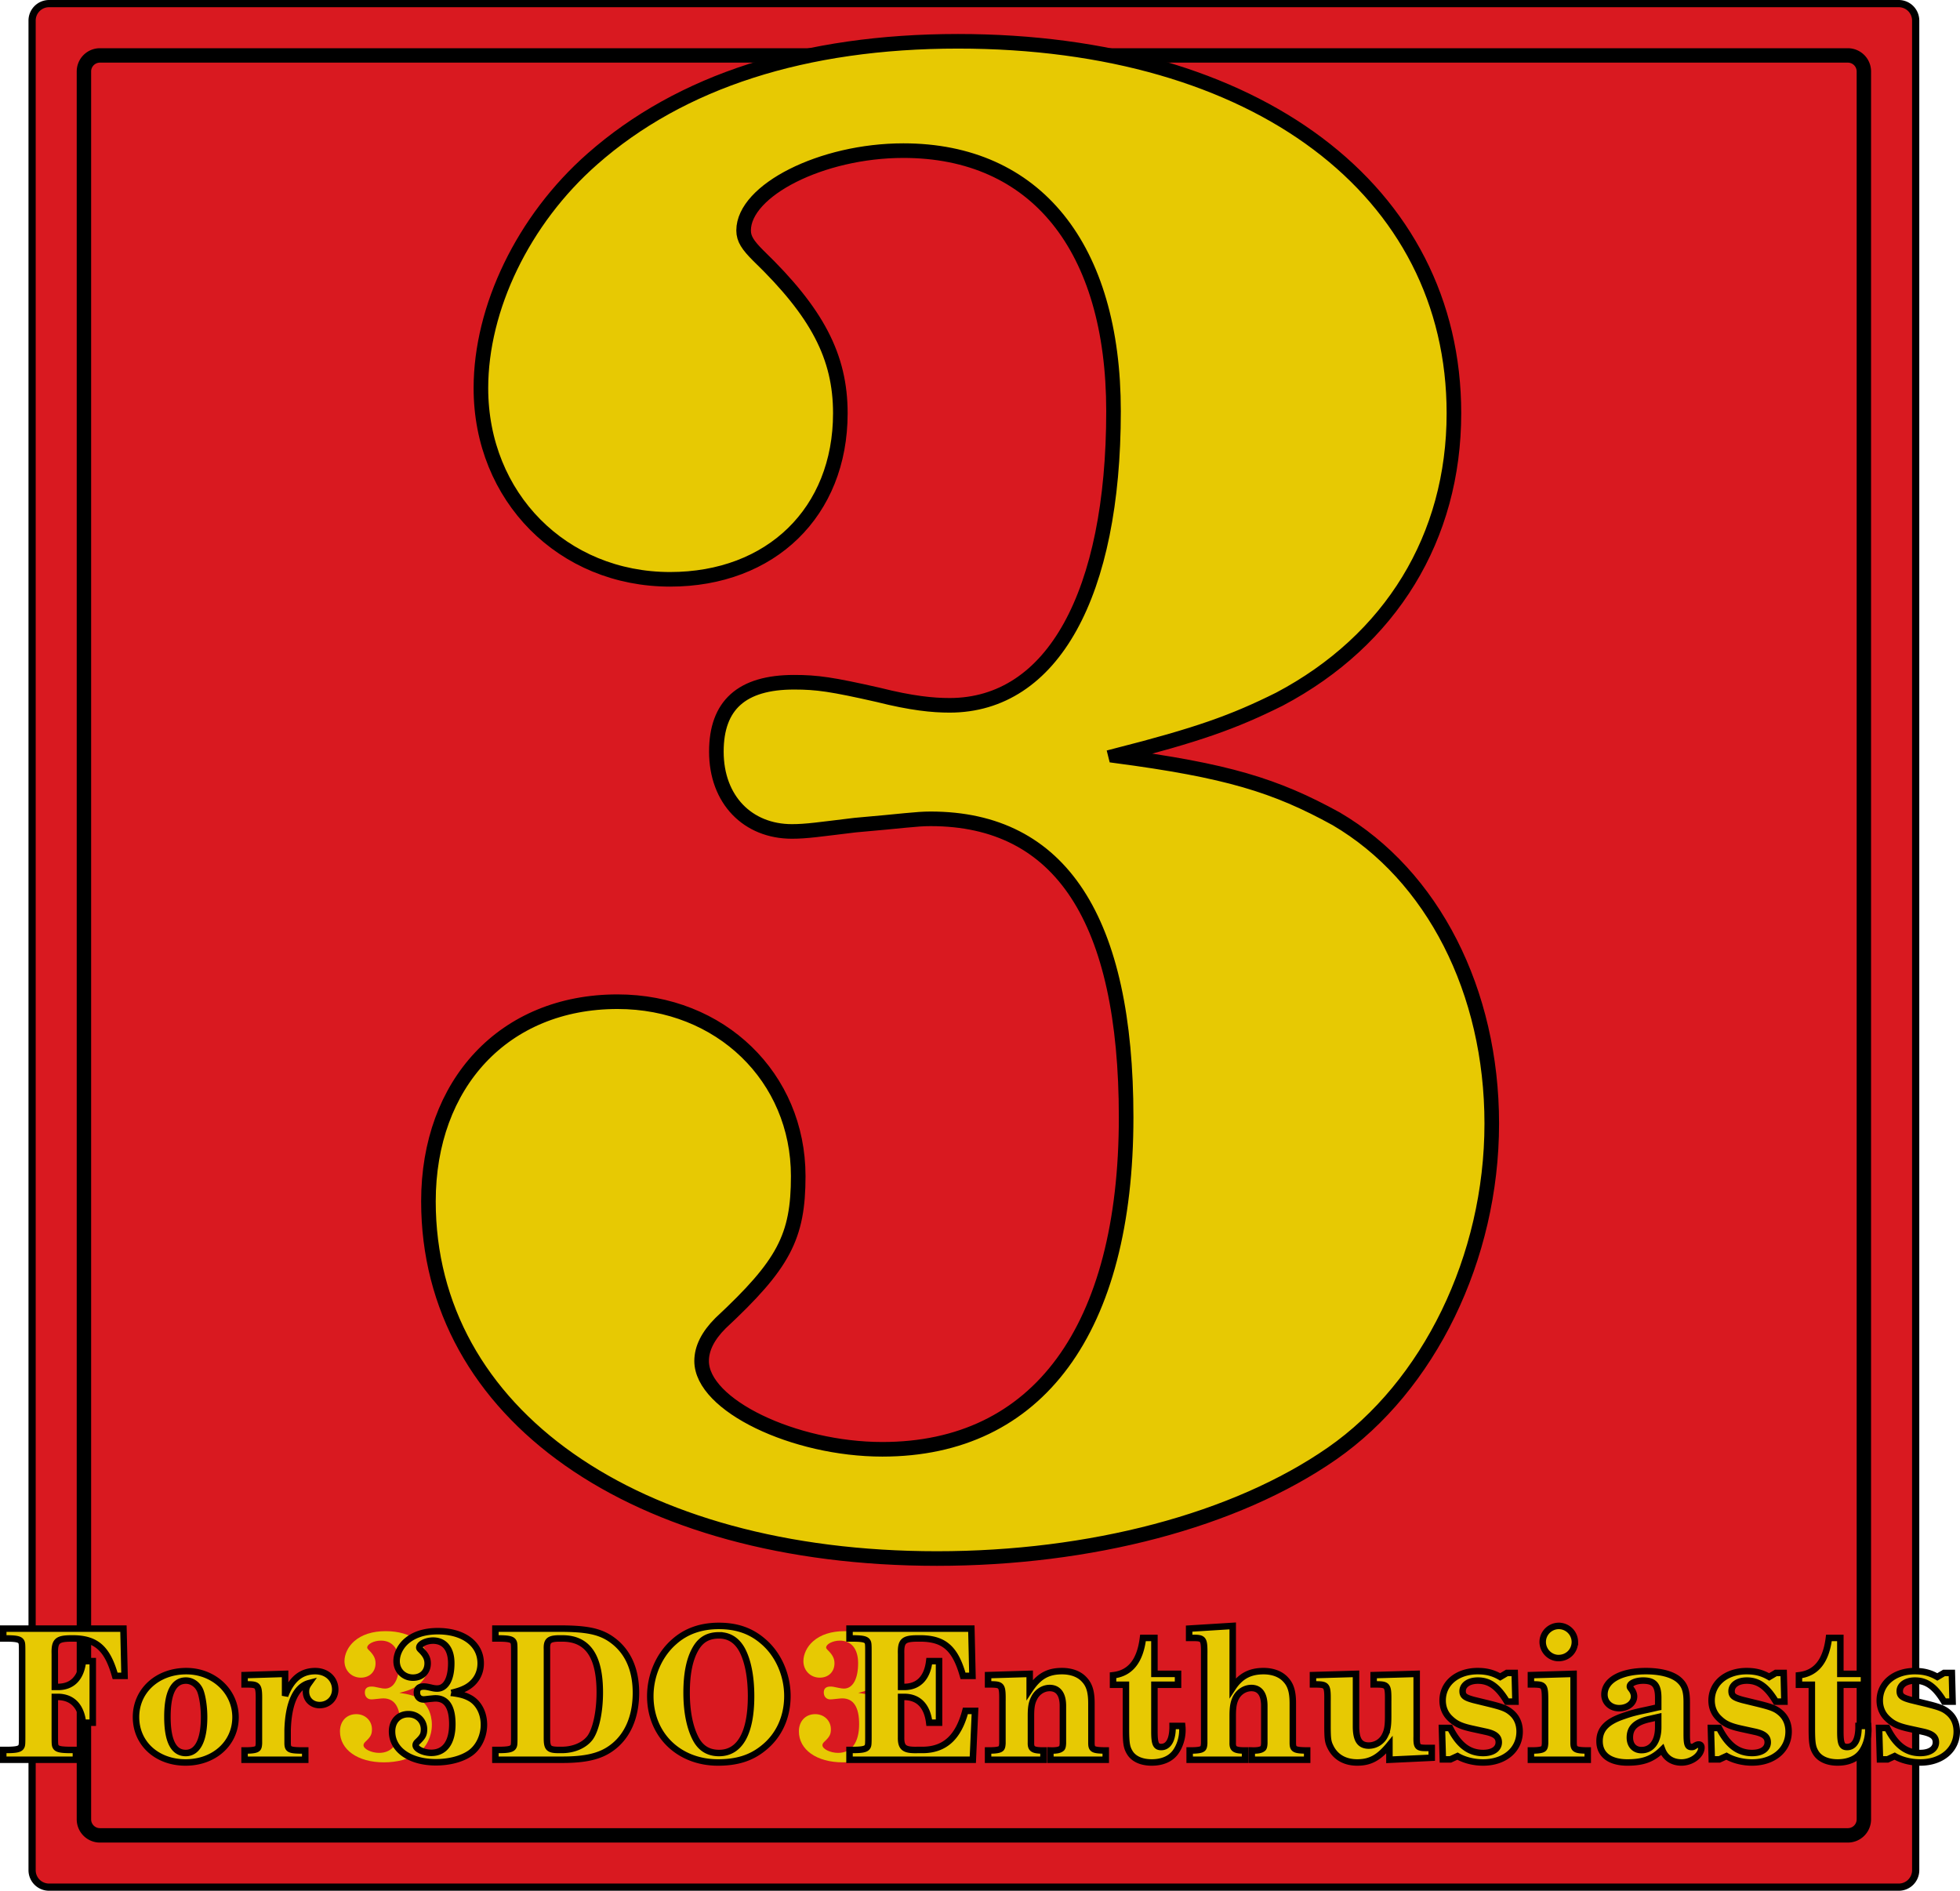
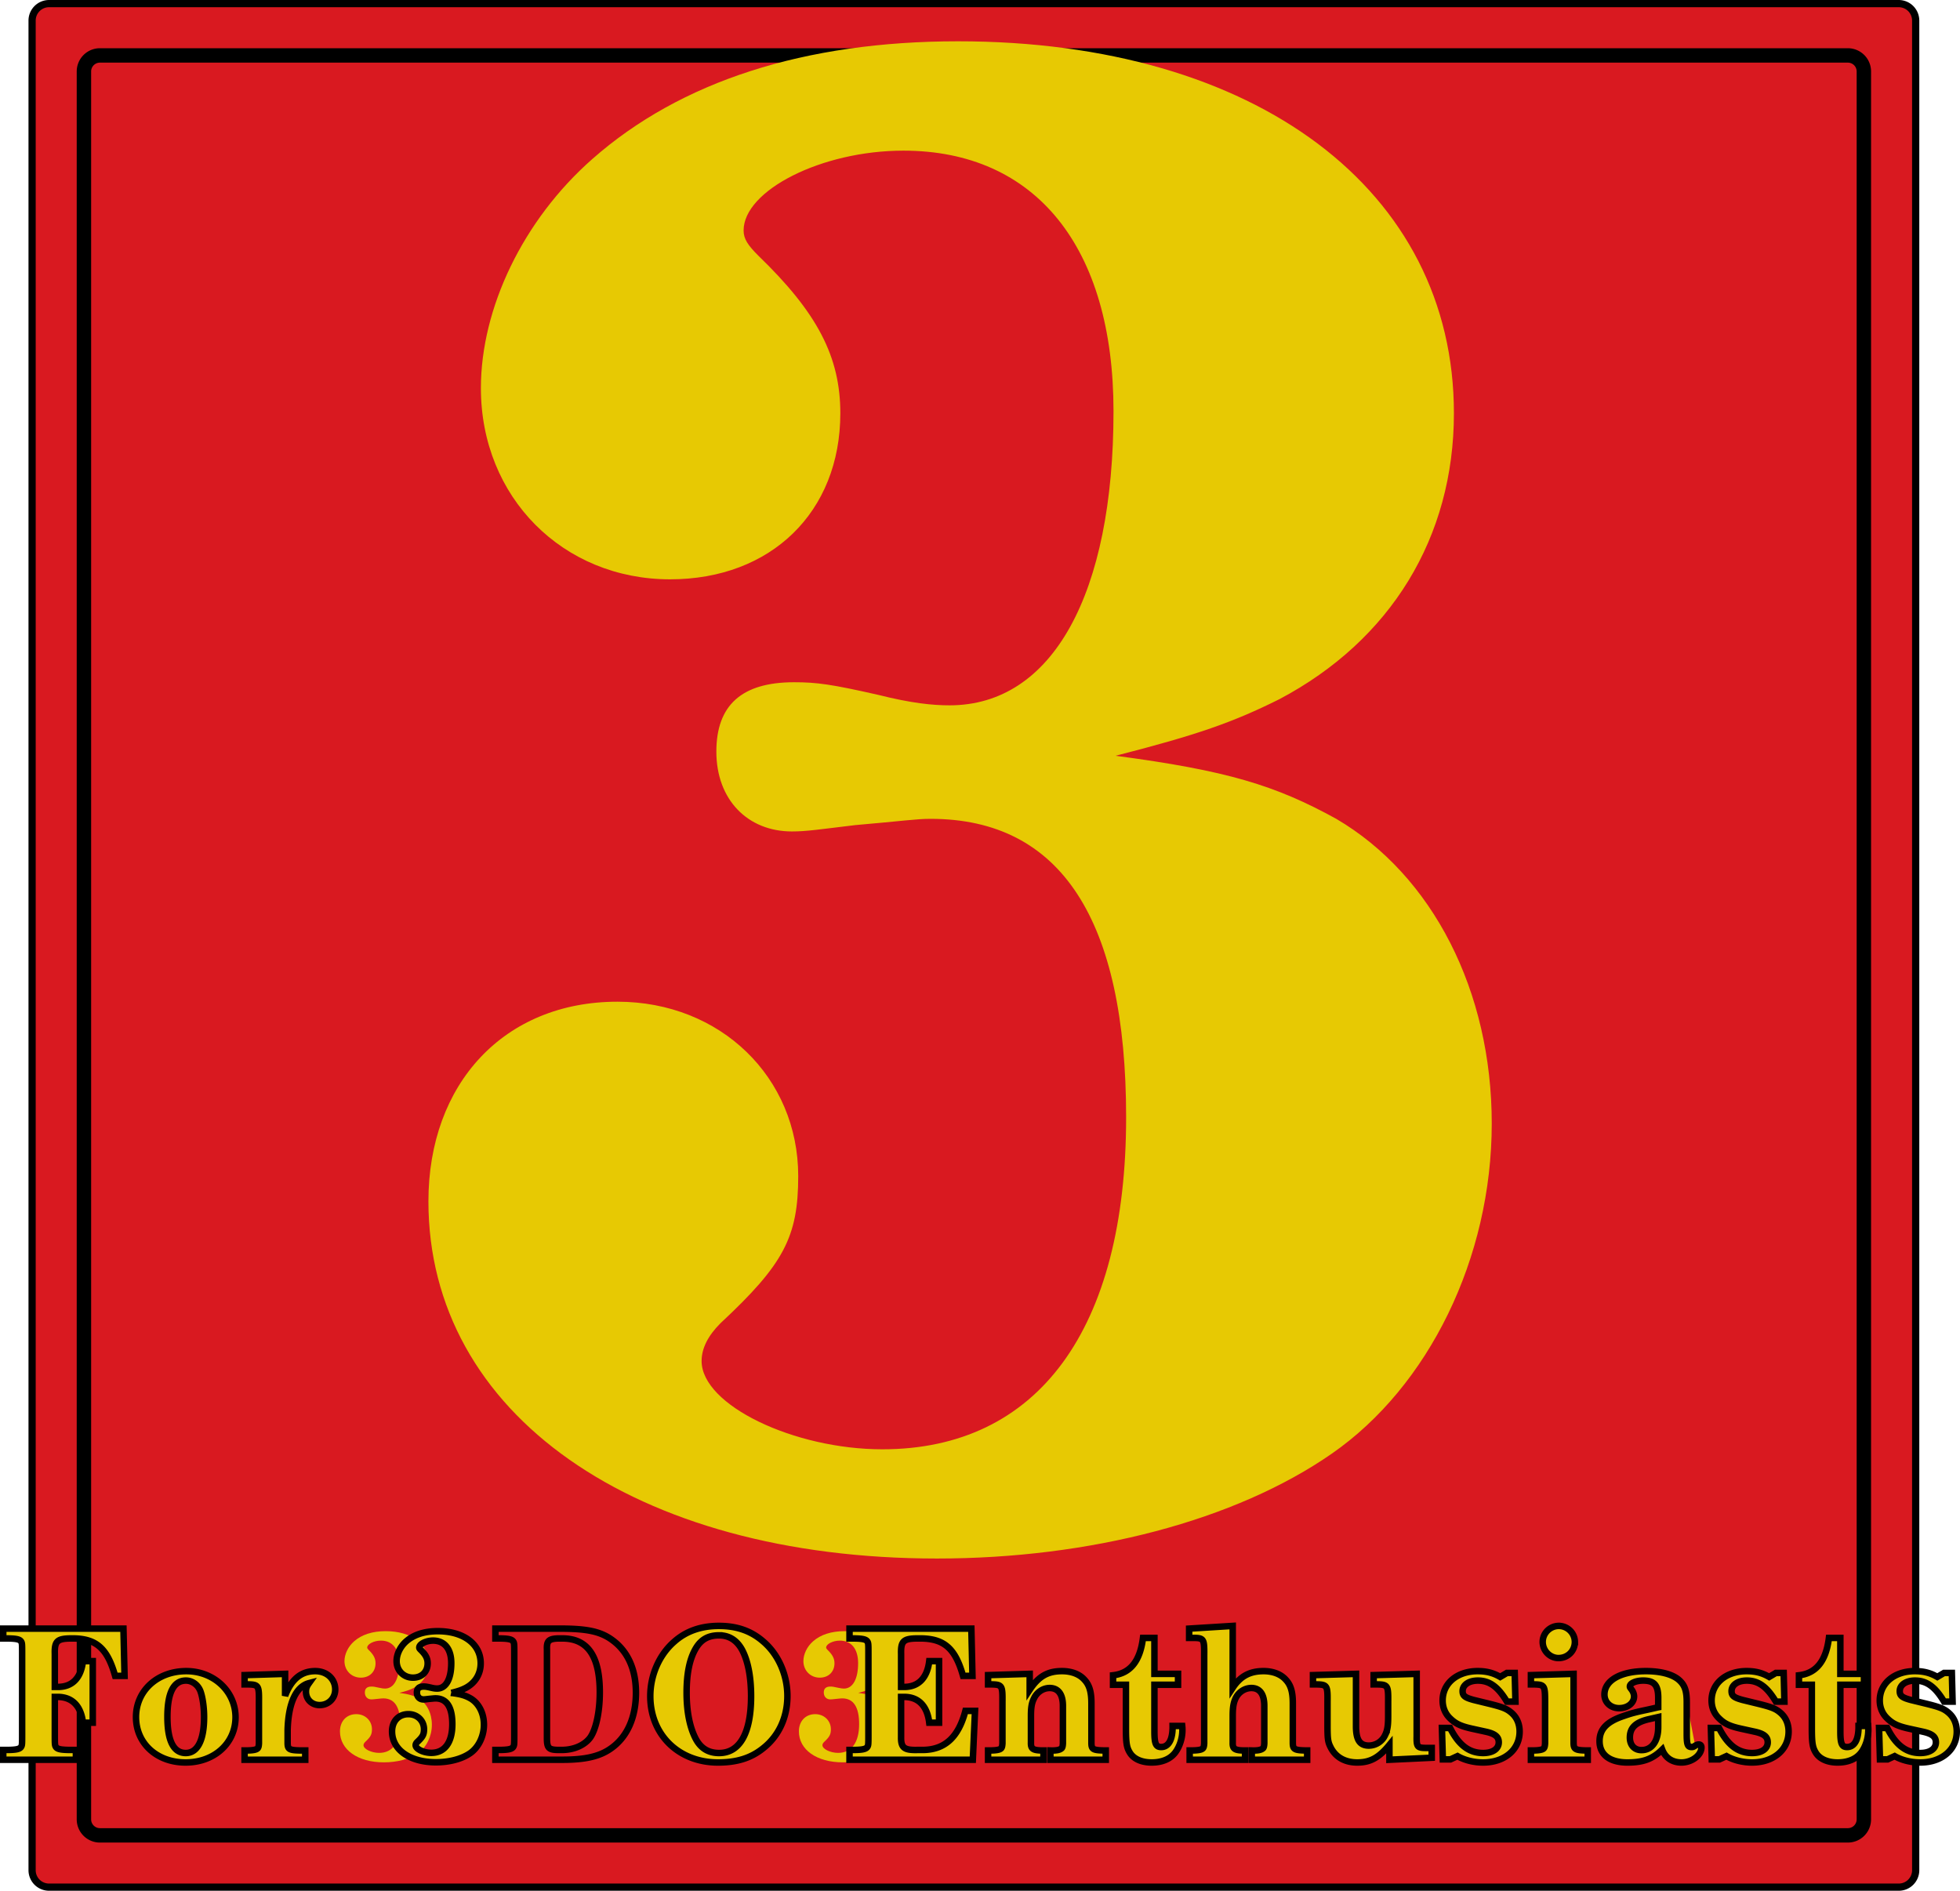
<svg xmlns="http://www.w3.org/2000/svg" xmlns:xlink="http://www.w3.org/1999/xlink" width="271.97" height="262.363">
  <defs>
    <path id="a" d="M17.234-18.203H.547v1.375h.39c1.329 0 1.829.094 2.063.375.172.25.172.328.172 1.89v10.938c0 1.563 0 1.64-.172 1.89-.234.266-.734.376-2.063.376h-.39V0H10.64v-1.36h-.657c-1.359 0-1.875-.109-2.093-.374-.172-.25-.172-.329-.172-1.891v-5.094h.422c1.984.031 3.203 1.266 3.484 3.578h1.36v-8.546h-1.36c-.281 2.343-1.5 3.578-3.484 3.578h-.422v-4.563c-.063-1.765.297-2.14 2.156-2.156h.484c3.157.047 4.657 1.422 5.72 5.187h1.312zm0 0" />
    <path id="b" d="M7.766-12.297C3.75-12.297.78-9.578.78-5.922S3.671.375 7.656.375s6.938-2.672 6.938-6.266c0-3.578-3-6.406-6.828-6.406zm-.047 1.313c.875 0 1.687.593 2.015 1.484.297.828.5 2.234.5 3.578 0 3.203-.906 4.984-2.546 4.984C6-.938 5.14-2.625 5.14-5.952c0-3.344.859-5.031 2.578-5.031zm0 0" />
    <path id="c" d="m6.078-11.922-5.625.172v1.297h.375c1.563.016 1.64.125 1.61 2.437v5.75c-.016.344-.047.5-.141.657-.188.218-.656.328-1.75.328H.453V0h8.422v-1.281h-.563c-1.687-.032-1.89-.157-1.89-1.094v-1.766c.11-3.718 1.172-6.015 2.984-6.5-.328.454-.437.735-.437 1.188 0 1.078.812 1.86 1.89 1.86 1.235 0 2.172-.923 2.172-2.157 0-1.469-1.156-2.547-2.781-2.547-1.938 0-3.297 1.11-4.172 3.422zm0 0" />
    <path id="d" d="M8.844-9.281c.984-.25 1.406-.39 1.969-.672 1.328-.703 2.093-1.938 2.093-3.438 0-2.656-2.375-4.453-5.953-4.453-1.844 0-3.328.485-4.375 1.407-.844.734-1.344 1.796-1.344 2.75 0 1.312.985 2.296 2.266 2.296 1.219 0 2.047-.812 2.047-2 0-.671-.281-1.203-.984-1.875-.125-.14-.172-.203-.172-.312 0-.469.921-.953 1.906-.953 1.594 0 2.531 1.156 2.531 3.125 0 2.187-.734 3.531-1.969 3.531-.203 0-.453-.031-.859-.125-.563-.125-.734-.156-1.016-.156-.625 0-.921.281-.921.828 0 .578.375.953.906.953.172 0 .328-.016.75-.063.578-.062.734-.078.906-.078 1.563 0 2.344 1.204 2.344 3.579 0 2.546-1.063 3.984-2.922 3.984-1.063 0-2.172-.531-2.172-1.063 0-.156.078-.296.234-.453.75-.703.938-1.031.938-1.765 0-1.188-.938-2.094-2.172-2.094-1.36 0-2.266.984-2.266 2.39C.61-1.39 3.08.36 6.703.36c1.844 0 3.578-.453 4.734-1.265C12.61-1.72 13.36-3.25 13.36-4.86c0-1.594-.703-2.985-1.859-3.657-.734-.406-1.313-.578-2.656-.765zm0 0" />
-     <path id="e" d="M.484 0H9.75c3.172 0 5.203-.453 6.766-1.563 2.234-1.562 3.468-4.28 3.468-7.734 0-3.406-1.234-5.969-3.609-7.531-1.531-1.016-3.375-1.375-6.922-1.375H.484v1.375H.86c1.329 0 1.844.094 2.063.375.172.25.172.328.172 1.89v10.938c0 1.563 0 1.64-.172 1.89-.219.266-.735.376-2.063.376H.484zm8.672-1.36C7.86-1.39 7.641-1.64 7.641-3v-12.328c-.047-1.156.25-1.453 1.515-1.5h.625c3.5 0 5.188 2.437 5.188 7.484 0 2.688-.531 5.14-1.328 6.266-.782 1.062-2.282 1.719-3.97 1.719zm0 0" />
    <path id="f" d="M10.516-18.578c-2.454 0-4.516.703-6.157 2.14C2.25-14.624.984-11.765.984-8.828c0 5.344 3.938 9.203 9.407 9.203 2.593 0 4.562-.61 6.25-1.969 2.187-1.703 3.375-4.297 3.375-7.25 0-2.922-1.266-5.797-3.375-7.594-1.688-1.453-3.657-2.14-6.125-2.14zm.015 1.312c1.36 0 2.422.657 3.157 1.938.828 1.515 1.28 3.781 1.28 6.5 0 5.125-1.562 7.89-4.437 7.89-1.453 0-2.515-.625-3.218-1.937-.829-1.563-1.282-3.75-1.282-6.422 0-2.719.422-4.734 1.282-6.172.734-1.234 1.734-1.797 3.218-1.797zm0 0" />
    <path id="g" d="M17.313-18.203H.405v1.375H.78c1.328 0 1.844.094 2.063.375.187.25.187.328.187 1.89v10.938c0 1.563 0 1.64-.187 1.89-.219.266-.735.376-2.063.376H.406V0h17.11l.297-6.781h-1.329c-.953 3.656-2.843 5.39-5.906 5.422h-.75c-1.844.046-2.297-.297-2.265-1.797V-8.72h.421c2 0 3.204 1.266 3.485 3.578h1.36v-8.546h-1.36c-.281 2.328-1.485 3.578-3.485 3.578h-.421v-4.563c-.047-1.765.296-2.14 2.171-2.156h.704c3.14.062 4.656 1.422 5.718 5.187h1.313zm0 0" />
    <path id="h" d="M6.281-11.922.5-11.75v1.297h.375c1.563.016 1.64.125 1.625 2.437v5.75c-.031.344-.063.5-.156.657-.172.218-.656.328-1.735.328H.5V0h7.688v-1.281c-1.438 0-1.766-.203-1.735-1.094v-3.703c0-1.125.094-1.781.406-2.39.407-.907 1.282-1.485 2.188-1.485 1.187 0 1.844.86 1.844 2.469v5.218c-.032.344-.047.5-.157.657-.25.25-.734.343-1.578.328V0h7.672v-1.281h-.094c-1.687-.032-1.89-.157-1.89-1.094v-5.469c0-1.562-.281-2.515-.953-3.25-.688-.781-1.797-1.203-3.125-1.203-2 0-3.25.735-4.485 2.594zm0 0" />
    <path id="i" d="M9.61-11.922H6.327v-4.984H4.734C4.328-13.688 2.97-12 .578-11.72v1.313h1.797v6.015c0 2.079.094 2.672.516 3.375C3.42-.125 4.516.375 5.953.375c1.438 0 2.563-.469 3.25-1.36.625-.828 1-2.015 1-3.124 0-.125 0-.329-.016-.579H8.844c.031 1.891-.547 2.922-1.578 2.922-.735 0-.938-.453-.938-2.171v-6.47H9.61zm0 0" />
    <path id="j" d="m6.453-18.578-6.047.375v1.297h.469c1.563 0 1.64.093 1.625 2.437v12.203c-.031.344-.063.5-.156.657-.172.218-.656.328-1.766.328H.484V0h7.688v-1.281c-1.422 0-1.75-.203-1.719-1.094v-3.703c0-1.125.094-1.781.375-2.39.406-.907 1.281-1.485 2.219-1.485 1.156 0 1.797.86 1.797 2.469v5.218c-.031.344-.063.5-.156.657-.25.25-.735.343-1.594.328V0h7.687v-1.281h-.093c-1.672-.032-1.891-.157-1.891-1.094v-5.469c0-1.562-.281-2.515-.953-3.25-.688-.781-1.797-1.203-3.11-1.203-1.906 0-3.218.703-4.28 2.313zm0 0" />
    <path id="k" d="m14.719-11.922-5.969.172v1.297h.406c1.563.016 1.625.125 1.61 2.437V-6c0 1.266-.11 1.938-.438 2.594A2.484 2.484 0 0 1 8.094-1.97c-1.266 0-1.797-.781-1.797-2.687v-7.266l-5.969.172v1.297h.406c1.563.016 1.641.125 1.61 2.437v3.204c0 1.859.047 2.312.406 3.015C3.422-.375 4.734.375 6.484.375c1.782 0 2.985-.656 4.454-2.438V0l5.874-.281v-1.36h-.703c-1.312 0-1.422-.125-1.39-1.656zm0 0" />
    <path id="l" d="M11.063-12.047h-1.08l-.937.547c-.953-.547-1.89-.797-3.125-.797-2.844 0-4.86 1.688-4.86 4.078 0 .953.344 1.844 1.047 2.5.766.735 1.5 1.078 3.141 1.438l1.828.406c1.266.266 1.766.703 1.766 1.453 0 .906-.828 1.485-2.172 1.485-1.938 0-3.375-1.079-4.578-3.47H.954l.124 4.36h1.063L3.125-.5c.953.547 2.25.875 3.547.875 2.984 0 5.078-1.766 5.078-4.281 0-1.063-.39-1.938-1.094-2.578-.656-.579-1.187-.797-3-1.25l-2.265-.563c-1.235-.328-1.563-.578-1.563-1.234 0-.86.86-1.453 2.125-1.453 1.61 0 2.797.859 4.031 2.921h1.188zm0 0" />
    <path id="m" d="m6.625-11.922-5.922.172v1.297h.36c1.53.016 1.609.125 1.609 2.36v5.827c-.031.344-.047.5-.156.657-.141.218-.657.328-1.704.328H.704V0h7.89v-1.281h-.155c-1.579-.032-1.813-.188-1.813-1.094Zm-2.031-6.656c-1.235 0-2.25 1.015-2.25 2.219 0 1.234 1.015 2.25 2.187 2.25 1.297 0 2.282-.985 2.282-2.25 0-1.203-1.016-2.22-2.22-2.22zm0 0" />
-     <path id="n" d="M13-8.016c0-1.64-.297-2.421-1.172-3.156-.937-.719-2.5-1.125-4.5-1.125-3.469 0-5.734 1.281-5.734 3.25 0 1.078.843 1.89 2.031 1.89 1.188 0 2.078-.702 2.078-1.64 0-.297-.14-.656-.36-.953-.234-.313-.234-.313-.234-.438 0-.421.844-.796 1.844-.796 1.547 0 2.094.625 2.094 2.39v1.313c-.125.015-.625.156-1.563.343-1.562.329-2.14.485-3.218.86-2.344.781-3.36 1.844-3.36 3.5C.906-.703 2.312.375 4.781.375c2.172 0 3.485-.469 4.828-1.781.422 1.125 1.375 1.781 2.672 1.781 1.422 0 2.766-1 2.766-2.094 0-.25-.125-.39-.375-.39a.872.872 0 0 0-.5.171c-.235.141-.313.172-.485.172-.562 0-.687-.328-.687-1.812zM9.047-5.922v1.406c0 1.938-.875 3.188-2.313 3.188-.984 0-1.625-.688-1.625-1.75 0-1.36.782-2.11 2.61-2.547zm0 0" />
+     <path id="n" d="M13-8.016c0-1.64-.297-2.421-1.172-3.156-.937-.719-2.5-1.125-4.5-1.125-3.469 0-5.734 1.281-5.734 3.25 0 1.078.843 1.89 2.031 1.89 1.188 0 2.078-.702 2.078-1.64 0-.297-.14-.656-.36-.953-.234-.313-.234-.313-.234-.438 0-.421.844-.796 1.844-.796 1.547 0 2.094.625 2.094 2.39v1.313c-.125.015-.625.156-1.563.343-1.562.329-2.14.485-3.218.86-2.344.781-3.36 1.844-3.36 3.5C.906-.703 2.312.375 4.781.375c2.172 0 3.485-.469 4.828-1.781.422 1.125 1.375 1.781 2.672 1.781 1.422 0 2.766-1 2.766-2.094 0-.25-.125-.39-.375-.39a.872.872 0 0 0-.5.171zM9.047-5.922v1.406c0 1.938-.875 3.188-2.313 3.188-.984 0-1.625-.688-1.625-1.75 0-1.36.782-2.11 2.61-2.547zm0 0" />
    <path id="o" d="M102.344-107.313c11.375-2.906 16.328-4.656 22.75-7.859 15.453-8.172 24.203-22.453 24.203-39.672 0-30.906-27.406-51.61-68.813-51.61-21.296 0-38.5 5.548-50.734 16.329-9.625 8.469-15.469 20.703-15.469 31.797 0 15.156 11.375 26.531 26.25 26.531 14 0 23.625-9.328 23.625-23.047 0-7.86-3.218-13.984-11.375-21.86-1.453-1.452-2.047-2.327-2.047-3.5 0-5.546 10.797-11.077 22.172-11.077 18.36 0 29.157 13.406 29.157 36.156 0 25.36-8.454 40.813-22.75 40.813-2.329 0-5.25-.282-9.907-1.454-6.422-1.453-8.468-1.75-11.672-1.75-7.28 0-10.78 3.204-10.78 9.625 0 6.704 4.374 11.079 10.484 11.079 2.046 0 3.796-.282 8.75-.876 6.718-.578 8.453-.874 10.5-.874 18.078 0 27.125 14 27.125 41.406 0 29.453-12.25 46.078-33.829 46.078-12.25 0-25.078-6.125-25.078-12.25 0-1.75.875-3.5 2.625-5.25 8.75-8.156 10.782-11.953 10.782-20.406 0-13.703-10.782-24.203-25.079-24.203C17.5-73.188 7-61.813 7-45.484 7-16.031 35.578 4.078 77.563 4.078c21.28 0 41.406-5.25 54.828-14.578 13.406-9.328 22.156-27.11 22.156-45.781 0-18.36-8.172-34.407-21.578-42.282-8.453-4.656-15.172-6.703-30.625-8.75zm0 0" />
  </defs>
  <path fill="#d91920" d="M263.466 261.863a2.35 2.35 0 0 0 2.355-2.347V2.856A2.356 2.356 0 0 0 263.466.5H6.809a2.356 2.356 0 0 0-2.355 2.355v256.66a2.351 2.351 0 0 0 2.355 2.348h256.657" />
  <path fill="none" stroke="#000" d="M263.466 261.863a2.35 2.35 0 0 0 2.355-2.347V2.856A2.356 2.356 0 0 0 263.466.5H6.809a2.356 2.356 0 0 0-2.355 2.355v256.66a2.351 2.351 0 0 0 2.355 2.348zm0 0" />
  <path fill="none" stroke="#000" stroke-width="2" d="M256.41 254.676a2.22 2.22 0 0 0 2.22-2.219V9.91a2.222 2.222 0 0 0-2.22-2.219H13.865a2.222 2.222 0 0 0-2.219 2.22v242.546a2.22 2.22 0 0 0 2.22 2.219zm0 0" />
  <g fill="#e7c903" transform="translate(-138.863 -78.816)">
    <use xlink:href="#a" width="100%" height="100%" x="138.758" y="323" />
    <use xlink:href="#b" width="100%" height="100%" x="156.952" y="323" />
    <use xlink:href="#c" width="100%" height="100%" x="172.35" y="323" />
    <use xlink:href="#d" width="100%" height="100%" x="185.428" y="323" />
    <use xlink:href="#d" width="100%" height="100%" x="192.661" y="323" />
    <use xlink:href="#e" width="100%" height="100%" x="207.126" y="323" />
    <use xlink:href="#f" width="100%" height="100%" x="228.117" y="323" />
    <use xlink:href="#d" width="100%" height="100%" x="249.109" y="323" />
    <use xlink:href="#g" width="100%" height="100%" x="256.341" y="323" />
    <use xlink:href="#h" width="100%" height="100%" x="275.468" y="323" />
    <use xlink:href="#i" width="100%" height="100%" x="292.73" y="323" />
    <use xlink:href="#j" width="100%" height="100%" x="303.465" y="323" />
    <use xlink:href="#k" width="100%" height="100%" x="320.727" y="323" />
    <use xlink:href="#l" width="100%" height="100%" x="337.989" y="323" />
    <use xlink:href="#m" width="100%" height="100%" x="350.589" y="323" />
    <use xlink:href="#n" width="100%" height="100%" x="359.913" y="323" />
    <use xlink:href="#l" width="100%" height="100%" x="375.31" y="323" />
    <use xlink:href="#i" width="100%" height="100%" x="387.91" y="323" />
    <use xlink:href="#l" width="100%" height="100%" x="398.646" y="323" />
  </g>
  <path fill="none" stroke="#000" stroke-width=".9" d="M17.13 225.988H.45v1.364h.379c1.332 0 1.84.101 2.066.378.176.25.176.329.176 1.891v10.934c0 1.562 0 1.636-.176 1.89-.226.278-.734.38-2.066.38H.45v1.359h10.082v-1.36h-.66c-1.36 0-1.863-.101-2.09-.379-.176-.254-.176-.328-.176-1.89v-5.09h.43c1.988.023 3.2 1.258 3.477 3.578h1.359V230.5h-1.36c-.277 2.344-1.488 3.578-3.476 3.578h-.43v-4.558c-.05-1.766.301-2.145 2.168-2.168h.477c3.152.05 4.664 1.433 5.722 5.191h1.309zm8.722 5.899c-4.007 0-6.98 2.722-6.98 6.375 0 3.656 2.898 6.3 6.879 6.3 3.98 0 6.93-2.671 6.93-6.277 0-3.578-3-6.398-6.829-6.398zm-.05 1.312c.882 0 1.687.602 2.015 1.485.301.832.504 2.242.504 3.578 0 3.199-.906 4.988-2.547 4.988-1.687 0-2.543-1.688-2.543-5.012 0-3.351.856-5.039 2.57-5.039zm13.758-.933-5.622.175v1.286h.38c1.562.023 1.636.125 1.612 2.445v5.746c-.023.352-.05.5-.148.652-.18.227-.656.328-1.742.328h-.102v1.286h8.418v-1.286h-.554c-1.688-.027-1.891-.152-1.891-1.082v-1.765c.102-3.73 1.16-6.024 2.973-6.5-.325.453-.426.73-.426 1.183 0 1.082.805 1.864 1.89 1.864 1.235 0 2.168-.93 2.168-2.164 0-1.465-1.16-2.547-2.773-2.547-1.941 0-3.3 1.11-4.184 3.426zm23.081 2.644c.985-.25 1.41-.402 1.965-.68 1.336-.707 2.094-1.94 2.094-3.425 0-2.672-2.371-4.461-5.95-4.461-1.84 0-3.323.476-4.382 1.41-.832.73-1.336 1.789-1.336 2.746 0 1.313.984 2.293 2.27 2.293 1.207 0 2.039-.805 2.039-1.988 0-.684-.278-1.211-.98-1.89-.13-.13-.18-.204-.18-.302 0-.48.933-.96 1.917-.96 1.586 0 2.52 1.16 2.52 3.124 0 2.192-.73 3.528-1.965 3.528-.203 0-.457-.024-.86-.125-.554-.125-.73-.153-1.007-.153-.629 0-.934.278-.934.832 0 .582.38.957.91.957.176 0 .329-.023.754-.074.582-.05.73-.074.907-.074 1.562 0 2.343 1.207 2.343 3.578 0 2.543-1.058 3.98-2.921 3.98-1.06 0-2.168-.527-2.168-1.058 0-.152.078-.305.23-.453.754-.707.93-1.035.93-1.766 0-1.183-.93-2.09-2.168-2.09-1.36 0-2.266.98-2.266 2.395 0 2.543 2.469 4.281 6.098 4.281 1.84 0 3.578-.453 4.738-1.258 1.16-.808 1.914-2.343 1.914-3.957 0-1.59-.707-2.972-1.867-3.652-.73-.406-1.309-.582-2.645-.758zm6.099 9.274h9.273c3.175 0 5.19-.454 6.753-1.563 2.243-1.562 3.477-4.281 3.477-7.734 0-3.403-1.234-5.973-3.602-7.535-1.539-1.008-3.375-1.364-6.93-1.364H68.74v1.364h.379c1.336 0 1.84.101 2.066.378.176.25.176.329.176 1.891v10.934c0 1.562 0 1.636-.176 1.89-.226.278-.73.38-2.066.38h-.379zm8.667-1.36c-1.281-.027-1.512-.277-1.512-1.64v-12.32c-.047-1.16.254-1.462 1.512-1.512h.633c3.5 0 5.187 2.441 5.187 7.484 0 2.695-.527 5.14-1.332 6.273-.78 1.059-2.27 1.715-3.957 1.715zm22.352-17.211c-2.442 0-4.508.703-6.145 2.14-2.117 1.813-3.379 4.665-3.379 7.61 0 5.344 3.934 9.2 9.399 9.2 2.597 0 4.562-.606 6.25-1.965 2.191-1.715 3.375-4.313 3.375-7.258 0-2.922-1.258-5.797-3.375-7.586-1.688-1.461-3.653-2.14-6.125-2.14zm.027 1.309c1.36 0 2.418.656 3.148 1.941.832 1.512 1.286 3.782 1.286 6.5 0 5.117-1.56 7.887-4.434 7.887-1.461 0-2.52-.629-3.227-1.938-.828-1.562-1.285-3.753-1.285-6.425 0-2.723.43-4.739 1.285-6.176.735-1.234 1.743-1.79 3.227-1.79zm35-.934H117.88v1.364h.379c1.336 0 1.84.101 2.066.378.176.25.176.329.176 1.891v10.934c0 1.562 0 1.636-.176 1.89-.227.278-.73.38-2.066.38h-.38v1.359h17.11l.305-6.778h-1.336c-.961 3.653-2.848 5.39-5.899 5.418h-.754c-1.84.047-2.296-.304-2.27-1.789v-5.57h.43c1.989 0 3.2 1.258 3.477 3.578h1.36V230.5h-1.36c-.277 2.32-1.488 3.578-3.476 3.578h-.43v-4.558c-.05-1.766.305-2.145 2.168-2.168h.707c3.148.074 4.66 1.433 5.719 5.191h1.308zm8.094 6.278-5.774.175v1.286h.38c1.562.023 1.636.125 1.612 2.445v5.746c-.027.352-.05.5-.152.652-.176.227-.652.328-1.738.328h-.102v1.286h7.688v-1.286c-1.438 0-1.766-.199-1.739-1.082v-3.707c0-1.132.098-1.789.403-2.394.402-.906 1.285-1.485 2.191-1.485 1.184 0 1.84.856 1.84 2.47v5.218c-.023.352-.05.5-.152.652-.25.254-.73.356-1.586.328v1.286h7.683v-1.286h-.101c-1.688-.027-1.887-.152-1.887-1.082v-5.468c0-1.563-.277-2.52-.957-3.25-.68-.782-1.789-1.211-3.125-1.211-1.992 0-3.25.73-4.484 2.593zm20.586 0h-3.278v-4.989h-1.586c-.402 3.223-1.765 4.914-4.156 5.188v1.312h1.79v6.024c0 2.062.097 2.668.527 3.375.527.883 1.613 1.387 3.05 1.387 1.434 0 2.57-.481 3.25-1.364.63-.828 1.008-2.015 1.008-3.125 0-.125 0-.324-.027-.578h-1.332c.023 1.89-.555 2.922-1.59 2.922-.73 0-.934-.453-.934-2.164v-6.477h3.278zm7.586-6.653-6.047.375v1.29h.476c1.563 0 1.64.097 1.614 2.44v12.2c-.028.352-.051.5-.153.652-.176.227-.652.328-1.762.328h-.101v1.286h7.687v-1.286c-1.414 0-1.742-.199-1.714-1.082v-3.707c0-1.132.101-1.789.375-2.394.406-.906 1.289-1.485 2.218-1.485 1.16 0 1.79.856 1.79 2.47v5.218c-.024.352-.051.5-.15.652-.253.254-.733.356-1.589.328v1.286h7.688v-1.286h-.102c-1.664-.027-1.89-.152-1.89-1.082v-5.468c0-1.563-.278-2.52-.958-3.25-.68-.782-1.789-1.211-3.101-1.211-1.914 0-3.223.707-4.281 2.32zm25.527 6.653-5.973.175v1.286h.403c1.562.023 1.636.125 1.613 2.445v2.016c0 1.257-.102 1.94-.43 2.593a2.51 2.51 0 0 1-2.242 1.438c-1.262 0-1.79-.781-1.79-2.696v-7.257l-5.972.175v1.286h.403c1.566.023 1.64.125 1.613 2.445v3.2c0 1.862.05 2.315.406 3.023.68 1.41 1.988 2.167 3.727 2.167 1.789 0 3-.656 4.46-2.445v2.067l5.872-.278v-1.36h-.707c-1.309 0-1.41-.128-1.383-1.663zm13.605-.129h-1.082l-.933.554c-.957-.554-1.89-.804-3.125-.804-2.848 0-4.864 1.687-4.864 4.082 0 .957.356 1.84 1.06 2.496.757.73 1.487 1.082 3.124 1.433l1.84.403c1.262.281 1.766.707 1.766 1.465 0 .906-.836 1.484-2.168 1.484-1.942 0-3.375-1.082-4.586-3.477h-1.133l.125 4.36h1.058l.98-.453c.962.554 2.243.883 3.556.883 2.972 0 5.062-1.766 5.062-4.286 0-1.058-.375-1.937-1.082-2.57-.656-.578-1.184-.805-2.996-1.258l-2.27-.554c-1.234-.329-1.562-.582-1.562-1.235 0-.86.855-1.46 2.117-1.46 1.613 0 2.797.855 4.031 2.921h1.184zm8.168.129-5.922.175v1.286h.352c1.535.023 1.613.125 1.613 2.367v5.824c-.027.352-.05.5-.152.652-.152.227-.656.328-1.715.328h-.098v1.286h7.887v-1.286h-.152c-1.586-.027-1.813-.175-1.813-1.082zm-2.043-6.653c-1.234 0-2.242 1.008-2.242 2.219 0 1.234 1.008 2.242 2.192 2.242 1.285 0 2.27-.984 2.27-2.242a2.238 2.238 0 0 0-2.22-2.219zm17.743 10.559c0-1.64-.305-2.422-1.184-3.152-.934-.73-2.496-1.133-4.488-1.133-3.477 0-5.746 1.285-5.746 3.25 0 1.086.859 1.89 2.043 1.89 1.183 0 2.066-.707 2.066-1.636 0-.305-.125-.657-.352-.957-.23-.305-.23-.305-.23-.43 0-.43.832-.805 1.84-.805 1.539 0 2.094.63 2.094 2.39v1.313c-.13.024-.633.149-1.563.352-1.562.328-2.14.476-3.227.855-2.343.782-3.351 1.84-3.351 3.504 0 1.864 1.414 2.95 3.879 2.95 2.168 0 3.48-.481 4.816-1.79.426 1.133 1.383 1.79 2.672 1.79 1.434 0 2.77-1.008 2.77-2.094 0-.25-.125-.403-.38-.403-.148 0-.3.051-.503.176-.227.153-.301.176-.477.176-.554 0-.68-.328-.68-1.813zm-3.957 2.09v1.41c0 1.941-.883 3.176-2.32 3.176-.981 0-1.614-.68-1.614-1.739 0-1.359.785-2.117 2.598-2.543zm17.41-6.125h-1.082l-.93.554c-.961-.554-1.89-.804-3.125-.804-2.852 0-4.867 1.687-4.867 4.082 0 .957.355 1.84 1.062 2.496.754.73 1.485 1.082 3.121 1.433l1.84.403c1.262.281 1.766.707 1.766 1.465 0 .906-.832 1.484-2.168 1.484-1.942 0-3.375-1.082-4.586-3.477h-1.133l.125 4.36h1.059l.984-.453c.957.554 2.242.883 3.55.883 2.974 0 5.067-1.766 5.067-4.286 0-1.058-.379-1.937-1.086-2.57-.656-.578-1.183-.805-2.996-1.258l-2.27-.554c-1.234-.329-1.562-.582-1.562-1.235 0-.86.856-1.46 2.117-1.46 1.614 0 2.797.855 4.032 2.921h1.183zm11.14.129h-3.277v-4.989h-1.586c-.402 3.223-1.766 4.914-4.16 5.188v1.312h1.789v6.024c0 2.062.102 2.668.531 3.375.528.883 1.613 1.387 3.051 1.387 1.434 0 2.57-.481 3.25-1.364.629-.828 1.004-2.015 1.004-3.125 0-.125 0-.324-.024-.578h-1.332c.024 1.89-.558 2.922-1.59 2.922-.73 0-.933-.453-.933-2.164v-6.477h3.277zm12.195-.129h-1.081l-.934.554c-.957-.554-1.89-.804-3.125-.804-2.848 0-4.863 1.687-4.863 4.082 0 .957.355 1.84 1.058 2.496.758.73 1.489 1.082 3.125 1.433l1.84.403c1.258.281 1.766.707 1.766 1.465 0 .906-.836 1.484-2.168 1.484-1.942 0-3.38-1.082-4.586-3.477h-1.133l.125 4.36h1.059l.98-.453c.961.554 2.242.883 3.555.883 2.972 0 5.062-1.766 5.062-4.286 0-1.058-.375-1.937-1.082-2.57-.656-.578-1.183-.805-2.996-1.258l-2.27-.554c-1.234-.329-1.562-.582-1.562-1.235 0-.86.856-1.46 2.117-1.46 1.61 0 2.797.855 4.032 2.921h1.183zm0 0" />
  <use xlink:href="#o" width="100%" height="100%" x="191.311" y="291" fill="#e7c903" transform="translate(-138.863 -78.816)" />
-   <path fill="none" stroke="#000" stroke-width="2.025" d="M154.794 104.871c11.375-2.906 16.328-4.656 22.75-7.86 15.453-8.171 24.203-22.452 24.203-39.671 0-30.906-27.406-51.61-68.813-51.61-21.296 0-38.5 5.547-50.734 16.329-9.625 8.468-15.469 20.703-15.469 31.796 0 15.157 11.375 26.532 26.25 26.532 14 0 23.625-9.328 23.625-23.047 0-7.86-3.218-13.985-11.375-21.86-1.453-1.453-2.047-2.328-2.047-3.5 0-5.546 10.797-11.078 22.172-11.078 18.36 0 29.157 13.407 29.157 36.157 0 25.359-8.454 40.812-22.75 40.812-2.329 0-5.25-.281-9.907-1.453-6.422-1.453-8.469-1.75-11.672-1.75-7.28 0-10.78 3.203-10.78 9.625 0 6.703 4.374 11.078 10.483 11.078 2.047 0 3.797-.281 8.75-.875 6.72-.578 8.454-.875 10.5-.875 18.079 0 27.125 14 27.125 41.406 0 29.453-12.25 46.078-33.828 46.078-12.25 0-25.078-6.125-25.078-12.25 0-1.75.875-3.5 2.625-5.25 8.75-8.156 10.781-11.953 10.781-20.406 0-13.703-10.78-24.203-25.078-24.203-15.734 0-26.234 11.375-26.234 27.703 0 29.453 28.578 49.563 70.562 49.563 21.282 0 41.407-5.25 54.829-14.578 13.406-9.329 22.156-27.11 22.156-45.782 0-18.359-8.172-34.406-21.578-42.28-8.453-4.657-15.172-6.704-30.625-8.75zm0 0" />
</svg>